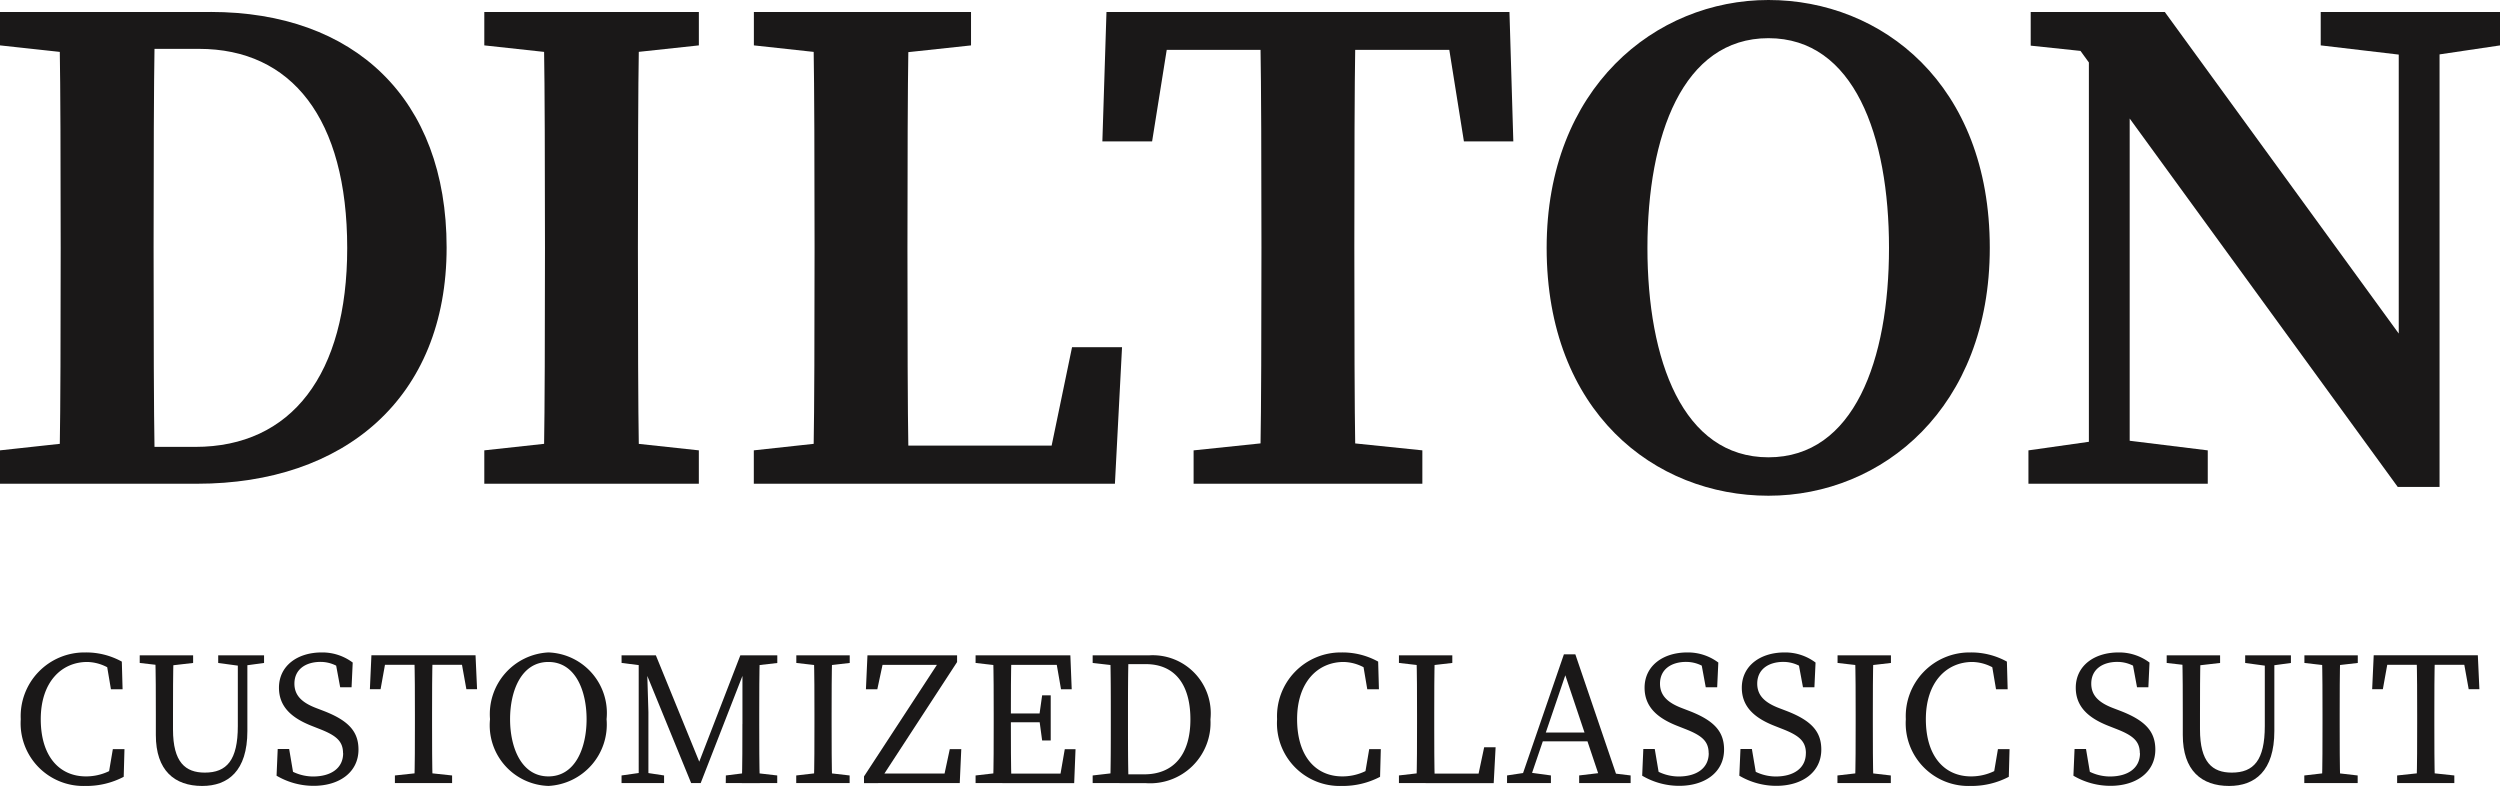
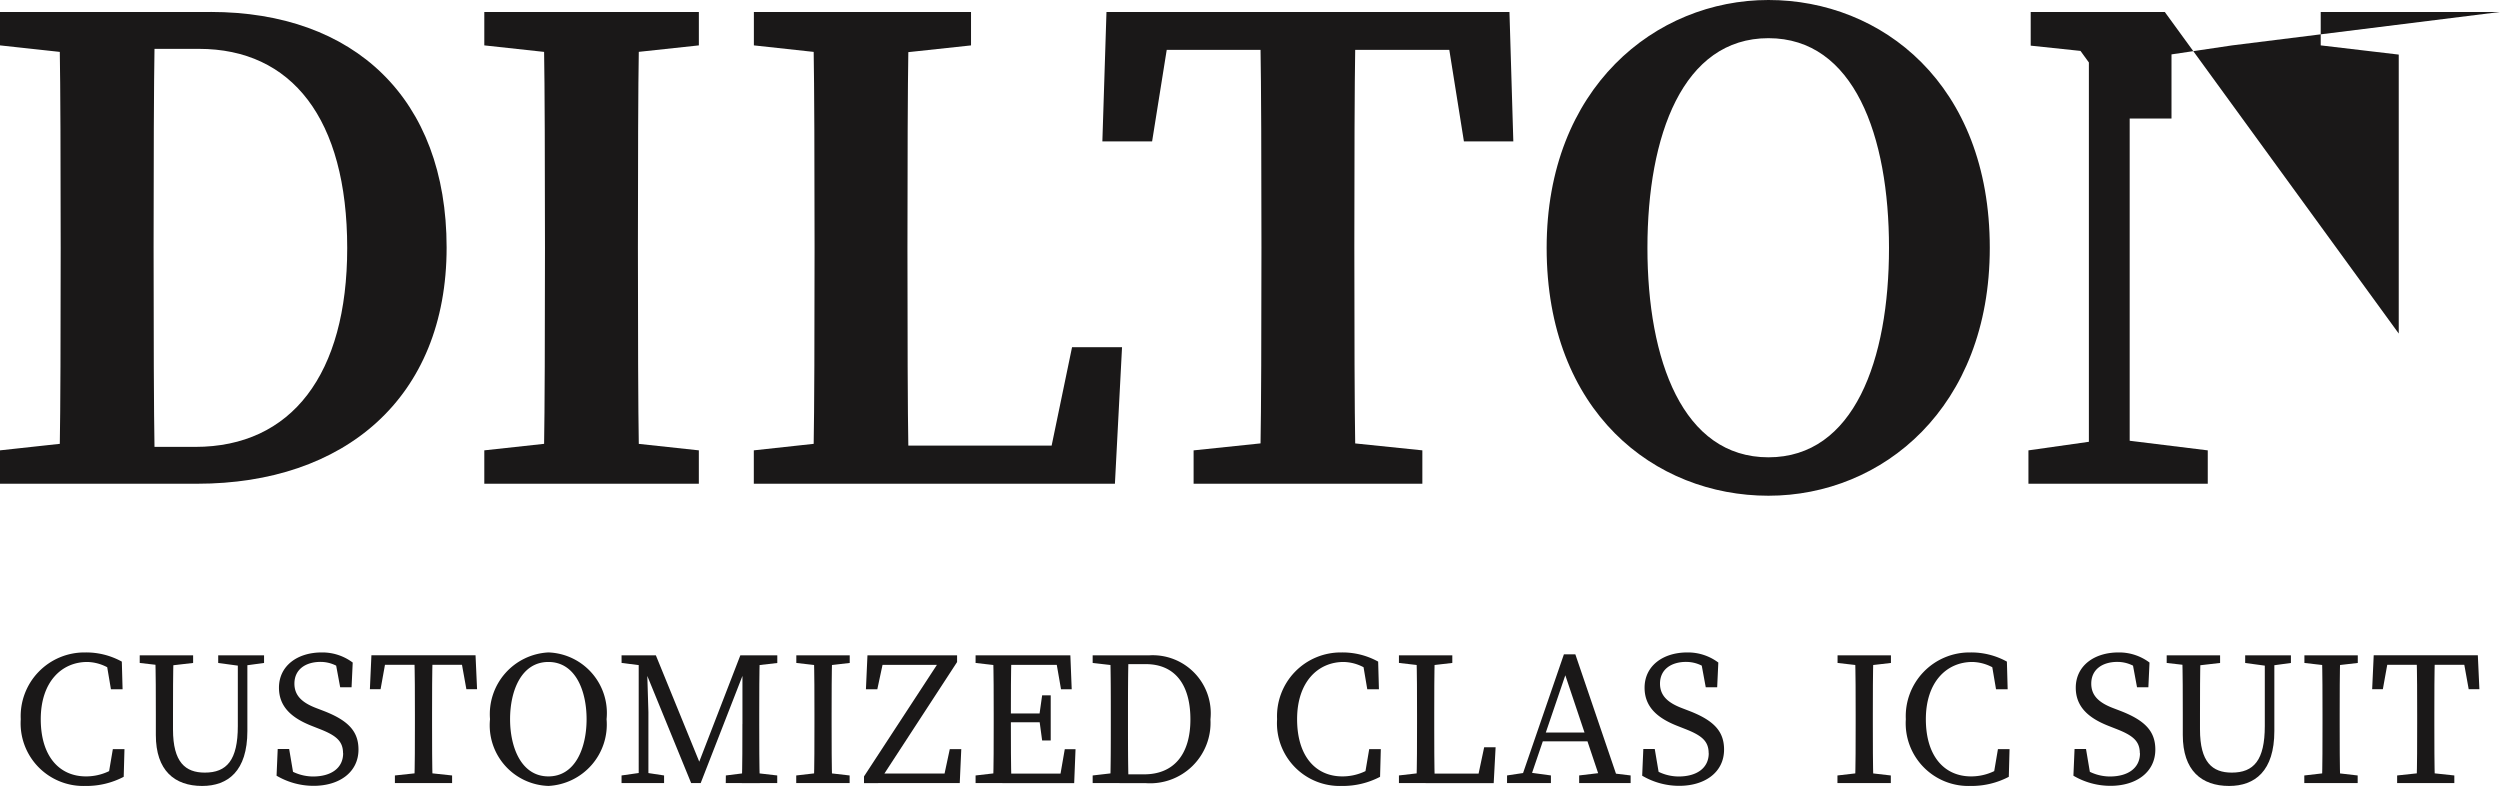
<svg xmlns="http://www.w3.org/2000/svg" id="그룹_56" data-name="그룹 56" width="111.331" height="35" viewBox="0 0 111.331 35">
  <defs>
    <clipPath id="clip-path">
      <rect id="사각형_50" data-name="사각형 50" width="111.331" height="35" fill="none" />
    </clipPath>
  </defs>
  <g id="그룹_55" data-name="그룹 55" clip-path="url(#clip-path)">
    <path id="패스_103" data-name="패스 103" d="M9.378,2.291H0V3.779l2.663.29c.052,2.678.054,14.81,0,17.454L0,21.813V23.3H8.779c6.539,0,11.11-3.8,11.11-10.52,0-6.648-4.122-10.49-10.512-10.49M8.694,21.658H6.88c-.055-2.729-.052-15.044,0-17.724H8.862c4.118,0,6.6,3.094,6.6,8.871,0,5.624-2.48,8.854-6.766,8.854" transform="translate(0 -1.758)" fill="#1a1818" />
    <path id="패스_104" data-name="패스 104" d="M95.278,2.29H92.655V3.778l2.663.29c.052,2.678.052,14.817,0,17.454l-2.663.29V23.3h9.554V21.812l-2.674-.288c-.052-2.679-.052-14.82,0-17.458l2.675-.288V2.29H95.278Z" transform="translate(-71.088 -1.757)" fill="#1a1818" />
    <path id="패스_105" data-name="패스 105" d="M157.482,21.6H151.1c-.053-2.661-.051-14.862,0-17.521l2.792-.3V2.29h-9.67V3.778l2.663.29c.052,2.652.054,14.8,0,17.454l-2.666.29V23.3H160.3l.317-6.082h-2.226Z" transform="translate(-110.65 -1.757)" fill="#1a1818" />
    <path id="패스_106" data-name="패스 106" d="M222.224,2.29H211.1l-.183,5.765h2.215l.651-4.077h4.178c.054,2.708.054,14.893,0,17.524l-2.981.311V23.3h10.187V21.812l-2.991-.308c-.051-2.673-.051-14.86,0-17.526h4.191l.651,4.077h2.2l-.172-5.765Z" transform="translate(-161.826 -1.757)" fill="#1a1818" />
    <path id="패스_107" data-name="패스 107" d="M305.787,0c-5.039,0-9.877,3.916-9.877,11.038,0,7.3,4.805,11.038,9.877,11.038s9.857-3.916,9.857-11.038c0-7.3-4.817-11.038-9.857-11.038m0,20.365c-3.814,0-5.389-4.32-5.389-9.327S301.973,1.7,305.787,1.7s5.369,4.344,5.369,9.338-1.554,9.327-5.369,9.327" transform="translate(-227.034)" fill="#1a1818" />
-     <path id="패스_108" data-name="패스 108" d="M409.084,2.29H401.1V3.778l3.475.41V16.611L394.156,2.29h-5.971v1.5l2.217.234.374.515V21.431l-2.692.382V23.3h7.986V21.813l-3.477-.428V7.035L404.53,23.441h1.862V4.179l2.692-.4Z" transform="translate(-297.753 -1.757)" fill="#1a1818" />
+     <path id="패스_108" data-name="패스 108" d="M409.084,2.29H401.1V3.778l3.475.41V16.611L394.156,2.29h-5.971v1.5l2.217.234.374.515V21.431l-2.692.382V23.3h7.986V21.813l-3.477-.428V7.035h1.862V4.179l2.692-.4Z" transform="translate(-297.753 -1.757)" fill="#1a1818" />
    <path id="패스_109" data-name="패스 109" d="M8.381,129.805v.467l-.526.119.213-1.257h.518l-.034,1.232a3.57,3.57,0,0,1-1.715.407,2.791,2.791,0,0,1-2.87-2.972,2.838,2.838,0,0,1,2.862-2.973,3.28,3.28,0,0,1,1.639.408l.034,1.231H7.983l-.212-1.257.526.119v.518a1.982,1.982,0,0,0-1.367-.595c-1.146,0-2.072.891-2.072,2.548s.832,2.548,2.013,2.548a2.354,2.354,0,0,0,1.511-.544" transform="translate(-3.043 -95.773)" fill="#1a1818" />
    <path id="패스_110" data-name="패스 110" d="M26.733,125.717v-.34h2.378v.34l-1.1.127h-.17Zm2.9,4.883c.976,0,1.469-.552,1.469-2.073v-3.15h.425v3.371c0,1.784-.866,2.446-2.013,2.446-1.231,0-2.063-.688-2.063-2.267v-.917c0-.875,0-1.758-.026-2.633h.815c-.025.858-.025,1.741-.025,2.633v.67c0,1.461.552,1.92,1.418,1.92m1.529-4.756-.934-.127v-.34H32.27v.34l-.934.127Z" transform="translate(-20.511 -96.194)" fill="#1a1818" />
    <path id="패스_111" data-name="패스 111" d="M55.857,129.313c0-.552-.331-.8-1.07-1.087l-.322-.127c-.866-.34-1.461-.832-1.461-1.7,0-.977.824-1.571,1.9-1.571a2.252,2.252,0,0,1,1.384.45l-.051,1.1H55.73l-.238-1.282.543.281v.424a1.54,1.54,0,0,0-1.18-.552c-.662,0-1.163.332-1.163.968,0,.535.348.849.968,1.087l.331.127c1.121.433,1.554.926,1.554,1.723,0,1-.841,1.614-2,1.614a3.249,3.249,0,0,1-1.648-.451l.051-1.189h.51l.221,1.308-.552-.238V129.8a2.067,2.067,0,0,0,1.393.552c.807,0,1.342-.374,1.342-1.036" transform="translate(-40.581 -95.773)" fill="#1a1818" />
    <path id="패스_112" data-name="패스 112" d="M71.137,125.8l.382-.425-.272,1.512h-.476l.068-1.512h4.637l.068,1.512h-.476l-.272-1.512.382.425Zm2.106,4.8,1.189.127v.34H71.885v-.34l1.189-.127Zm-.467-2.59c0-.875,0-1.758-.026-2.633h.815c-.025.858-.025,1.741-.025,2.633v.425c0,.875,0,1.758.025,2.632h-.815c.026-.858.026-1.741.026-2.632Z" transform="translate(-54.299 -96.194)" fill="#1a1818" />
    <path id="패스_113" data-name="패스 113" d="M98.946,127.8a2.738,2.738,0,0,1-2.59,2.972,2.7,2.7,0,0,1-2.6-2.972,2.75,2.75,0,0,1,2.6-2.973,2.7,2.7,0,0,1,2.59,2.973m-2.59,2.548c1.2,0,1.7-1.274,1.7-2.548s-.5-2.548-1.7-2.548-1.707,1.274-1.707,2.548.509,2.548,1.707,2.548" transform="translate(-71.934 -95.773)" fill="#1a1818" />
    <path id="패스_114" data-name="패스 114" d="M118.9,125.377h1.121v.467h-.1l-1.019-.127Zm0,5.35.891-.127h.17l.833.127v.34H118.9Zm.764-5.35h.356l.076,2.531v3.159h-.432Zm.008,0h.756l2.081,5.1h-.289l1.97-5.1h.451l-2.217,5.69H122Zm3.873,5.35,1.019-.127h.169l1.1.127v.34h-2.292Zm.739-2.292v-3.057h.773c-.025.858-.025,1.741-.025,2.633v.425c0,.875,0,1.758.025,2.632h-.8c.025-.858.025-1.741.025-2.632m.365-3.057h1.189v.34l-1.1.127h-.085Z" transform="translate(-91.221 -96.194)" fill="#1a1818" />
    <path id="패스_115" data-name="패스 115" d="M152.353,125.717v-.34h2.378v.34l-1.1.127h-.17Zm1.274,4.883,1.1.127v.34h-2.378v-.34l1.1-.127Zm-.467-2.59c0-.875,0-1.758-.025-2.633h.815c-.025.858-.025,1.741-.025,2.633v.425c0,.875,0,1.758.025,2.632h-.815c.025-.858.025-1.741.025-2.632Z" transform="translate(-116.891 -96.194)" fill="#1a1818" />
    <path id="패스_116" data-name="패스 116" d="M169.45,125.377v.3l-3.516,5.393h-.629v-.3l3.525-5.393Zm-4.059,1.512.068-1.512h3.7v.425h-3.405l.467-.425-.323,1.512Zm4.246,2.666-.068,1.512H165.6v-.425h3.669l-.467.425.323-1.512Z" transform="translate(-126.829 -96.194)" fill="#1a1818" />
    <path id="패스_117" data-name="패스 117" d="M186.649,125.717v-.34h1.189v.467h-.085Zm1.189,4.883v.467h-1.189v-.34l1.1-.127Zm-.382-2.59c0-.875,0-1.758-.025-2.633h.815c-.025.858-.025,1.741-.025,2.633v.322c0,.977,0,1.86.025,2.735h-.815c.025-.858.025-1.741.025-2.632Zm2.735-2.633.382.425h-2.734v-.425h3.031l.06,1.512h-.476Zm-.433,2.981h-1.919v-.391h1.919Zm1.342,1.2-.06,1.512h-3.2v-.425h2.9l-.382.425.263-1.512Zm-1.614-1.5.127-.9h.382v2.012h-.382l-.127-.942Z" transform="translate(-143.204 -96.194)" fill="#1a1818" />
    <path id="패스_118" data-name="패스 118" d="M209.052,125.717v-.34h1.19v.467h-.085Zm1.19,4.883v.467h-1.19v-.34l1.1-.127Zm-.382-2.59c0-.875,0-1.758-.025-2.633h.815c-.025.858-.025,1.741-.025,2.633v.322c0,.977,0,1.86.025,2.735h-.815c.025-.858.025-1.741.025-2.735Zm.382,2.667h1.1c1.333,0,2.063-.9,2.063-2.446,0-1.6-.73-2.462-1.987-2.462h-1.171v-.391h1.316a2.585,2.585,0,0,1,2.734,2.853,2.691,2.691,0,0,1-2.9,2.837h-1.146Z" transform="translate(-160.393 -96.194)" fill="#1a1818" />
    <path id="패스_119" data-name="패스 119" d="M248.748,129.805v.467l-.526.119.213-1.257h.517l-.033,1.232a3.571,3.571,0,0,1-1.716.407,2.791,2.791,0,0,1-2.87-2.972,2.838,2.838,0,0,1,2.862-2.973,3.28,3.28,0,0,1,1.639.408l.034,1.231h-.519l-.212-1.257.527.119v.518a1.982,1.982,0,0,0-1.367-.595c-1.146,0-2.073.891-2.073,2.548s.833,2.548,2.013,2.548a2.354,2.354,0,0,0,1.511-.544" transform="translate(-187.461 -95.773)" fill="#1a1818" />
    <path id="패스_120" data-name="패스 120" d="M267.648,125.715v-.339h2.377v.339l-1.1.128h-.169Zm1.188,4.883v.467h-1.188v-.34l1.1-.127Zm-.408-5.223h.816c-.024.875-.024,1.758-.024,2.632v.595c0,.722,0,1.6.024,2.463h-.816c.026-.875.026-1.758.026-2.632v-.425c0-.891,0-1.775-.026-2.632m3.525,4.093-.085,1.6h-3.031v-.425h2.735l-.467.425.339-1.6Z" transform="translate(-205.35 -96.193)" fill="#1a1818" />
    <path id="패스_121" data-name="패스 121" d="M288.333,130.586l.849-.127h.17l.934.127v.34h-1.954Zm2.531-5.392h.51l1.952,5.732h-.789l-1.706-5.087h.194l-1.733,5.087h-.4Zm-.994,3.482h2.293l.136.391h-2.565Zm1.674,1.91,1.069-.127h.17l1.053.127v.34h-2.292Z" transform="translate(-221.22 -96.054)" fill="#1a1818" />
    <path id="패스_122" data-name="패스 122" d="M317.129,129.313c0-.552-.331-.8-1.071-1.087l-.322-.127c-.867-.34-1.46-.832-1.46-1.7,0-.977.824-1.571,1.9-1.571a2.251,2.251,0,0,1,1.384.45l-.051,1.1H317l-.237-1.282.543.281v.424a1.537,1.537,0,0,0-1.18-.552c-.662,0-1.163.332-1.163.968,0,.535.349.849.969,1.087l.33.127c1.122.433,1.554.926,1.554,1.723,0,1-.84,1.614-2,1.614a3.246,3.246,0,0,1-1.647-.451l.051-1.189h.509l.221,1.308-.551-.238V129.8a2.061,2.061,0,0,0,1.392.552c.807,0,1.342-.374,1.342-1.036" transform="translate(-241.039 -95.773)" fill="#1a1818" />
-     <path id="패스_123" data-name="패스 123" d="M335.738,129.313c0-.552-.332-.8-1.071-1.087l-.322-.127c-.867-.34-1.461-.832-1.461-1.7,0-.977.825-1.571,1.9-1.571a2.251,2.251,0,0,1,1.384.45l-.051,1.1h-.509l-.238-1.282.544.281v.424a1.541,1.541,0,0,0-1.18-.552c-.662,0-1.163.332-1.163.968,0,.535.348.849.967,1.087l.332.127c1.122.433,1.554.926,1.554,1.723,0,1-.84,1.614-2.005,1.614a3.245,3.245,0,0,1-1.646-.451l.051-1.189h.509l.221,1.308L333,130.2V129.8a2.069,2.069,0,0,0,1.394.552c.806,0,1.342-.374,1.342-1.036" transform="translate(-255.317 -95.773)" fill="#1a1818" />
    <path id="패스_124" data-name="패스 124" d="M351.564,125.717v-.34h2.377v.34l-1.1.127h-.169Zm1.272,4.883,1.1.127v.34h-2.377v-.34l1.1-.127Zm-.466-2.59c0-.875,0-1.758-.026-2.633h.816c-.025.858-.025,1.741-.025,2.633v.425c0,.875,0,1.758.025,2.632h-.816c.026-.858.026-1.741.026-2.632Z" transform="translate(-269.733 -96.194)" fill="#1a1818" />
    <path id="패스_125" data-name="패스 125" d="M369.04,129.805v.467l-.526.119.213-1.257h.517l-.033,1.232a3.57,3.57,0,0,1-1.715.407,2.791,2.791,0,0,1-2.871-2.972,2.838,2.838,0,0,1,2.862-2.973,3.282,3.282,0,0,1,1.639.408l.034,1.231h-.518l-.213-1.257.527.119v.518a1.982,1.982,0,0,0-1.367-.595c-1.146,0-2.072.891-2.072,2.548s.832,2.548,2.013,2.548a2.352,2.352,0,0,0,1.51-.544" transform="translate(-279.754 -95.773)" fill="#1a1818" />
    <path id="패스_126" data-name="패스 126" d="M399.624,129.313c0-.552-.33-.8-1.07-1.087l-.323-.127c-.865-.34-1.459-.832-1.459-1.7,0-.977.823-1.571,1.9-1.571a2.249,2.249,0,0,1,1.384.45l-.051,1.1H399.5l-.238-1.282.543.281v.424a1.54,1.54,0,0,0-1.18-.552c-.662,0-1.163.332-1.163.968,0,.535.347.849.968,1.087l.331.127c1.121.433,1.554.926,1.554,1.723,0,1-.841,1.614-2,1.614a3.25,3.25,0,0,1-1.648-.451l.051-1.189h.51l.22,1.308-.551-.238V129.8a2.065,2.065,0,0,0,1.392.552c.808,0,1.342-.374,1.342-1.036" transform="translate(-304.333 -95.773)" fill="#1a1818" />
    <path id="패스_127" data-name="패스 127" d="M414.538,125.717v-.34h2.378v.34l-1.1.127h-.169Zm2.9,4.883c.977,0,1.469-.552,1.469-2.073v-3.15h.425v3.371c0,1.784-.867,2.446-2.013,2.446-1.231,0-2.064-.688-2.064-2.267v-.917c0-.875,0-1.758-.025-2.633h.815c-.024.858-.024,1.741-.024,2.633v.67c0,1.461.551,1.92,1.417,1.92m1.528-4.756-.933-.127v-.34h2.037v.34l-.932.127Z" transform="translate(-318.05 -96.194)" fill="#1a1818" />
    <path id="패스_128" data-name="패스 128" d="M440.882,125.717v-.34h2.377v.34l-1.1.127h-.169Zm1.272,4.883,1.1.127v.34h-2.377v-.34l1.1-.127Zm-.466-2.59c0-.875,0-1.758-.024-2.633h.814c-.025.858-.025,1.741-.025,2.633v.425c0,.875,0,1.758.025,2.632h-.814c.024-.858.024-1.741.024-2.632Z" transform="translate(-338.261 -96.194)" fill="#1a1818" />
    <path id="패스_129" data-name="패스 129" d="M454.2,125.8l.382-.425-.272,1.512h-.476l.069-1.512h4.637l.069,1.512h-.476l-.272-1.512.382.425Zm2.106,4.8,1.187.127v.34h-2.547v-.34l1.189-.127Zm-.468-2.59c0-.875,0-1.758-.025-2.633h.815c-.025.858-.025,1.741-.025,2.633v.425c0,.875,0,1.758.025,2.632h-.815c.025-.858.025-1.741.025-2.632Z" transform="translate(-348.196 -96.194)" fill="#1a1818" />
  </g>
</svg>